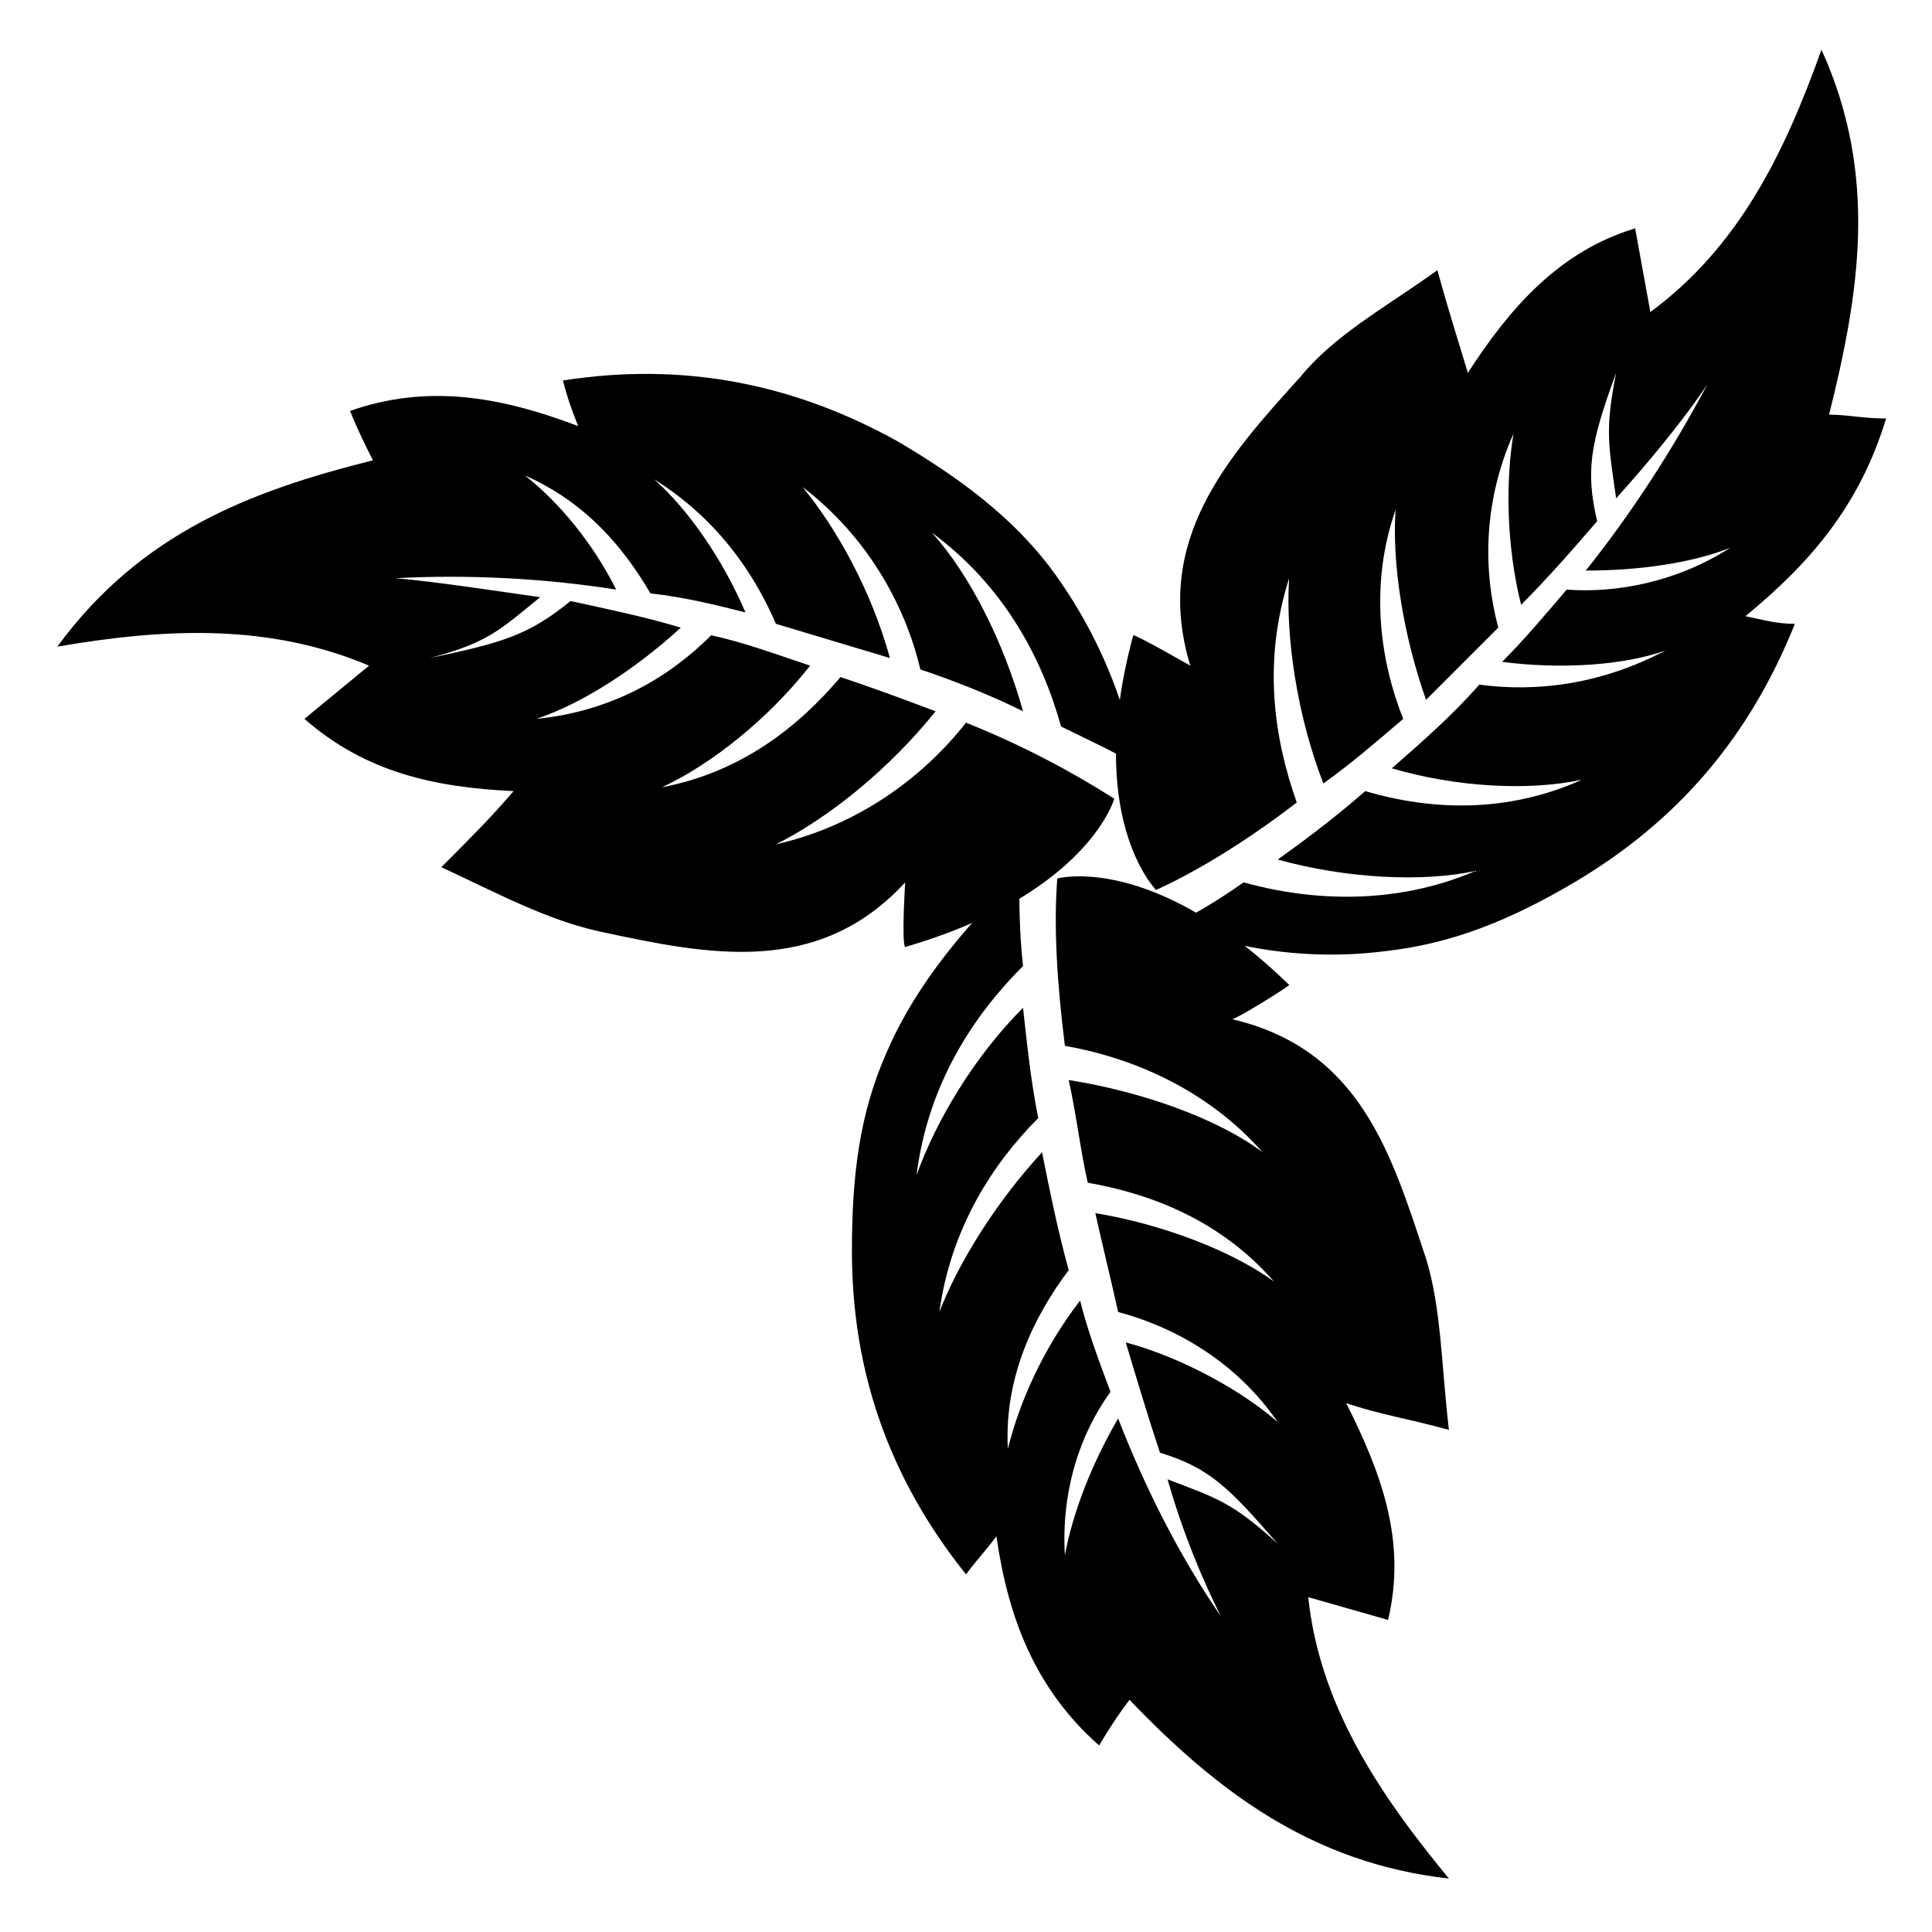
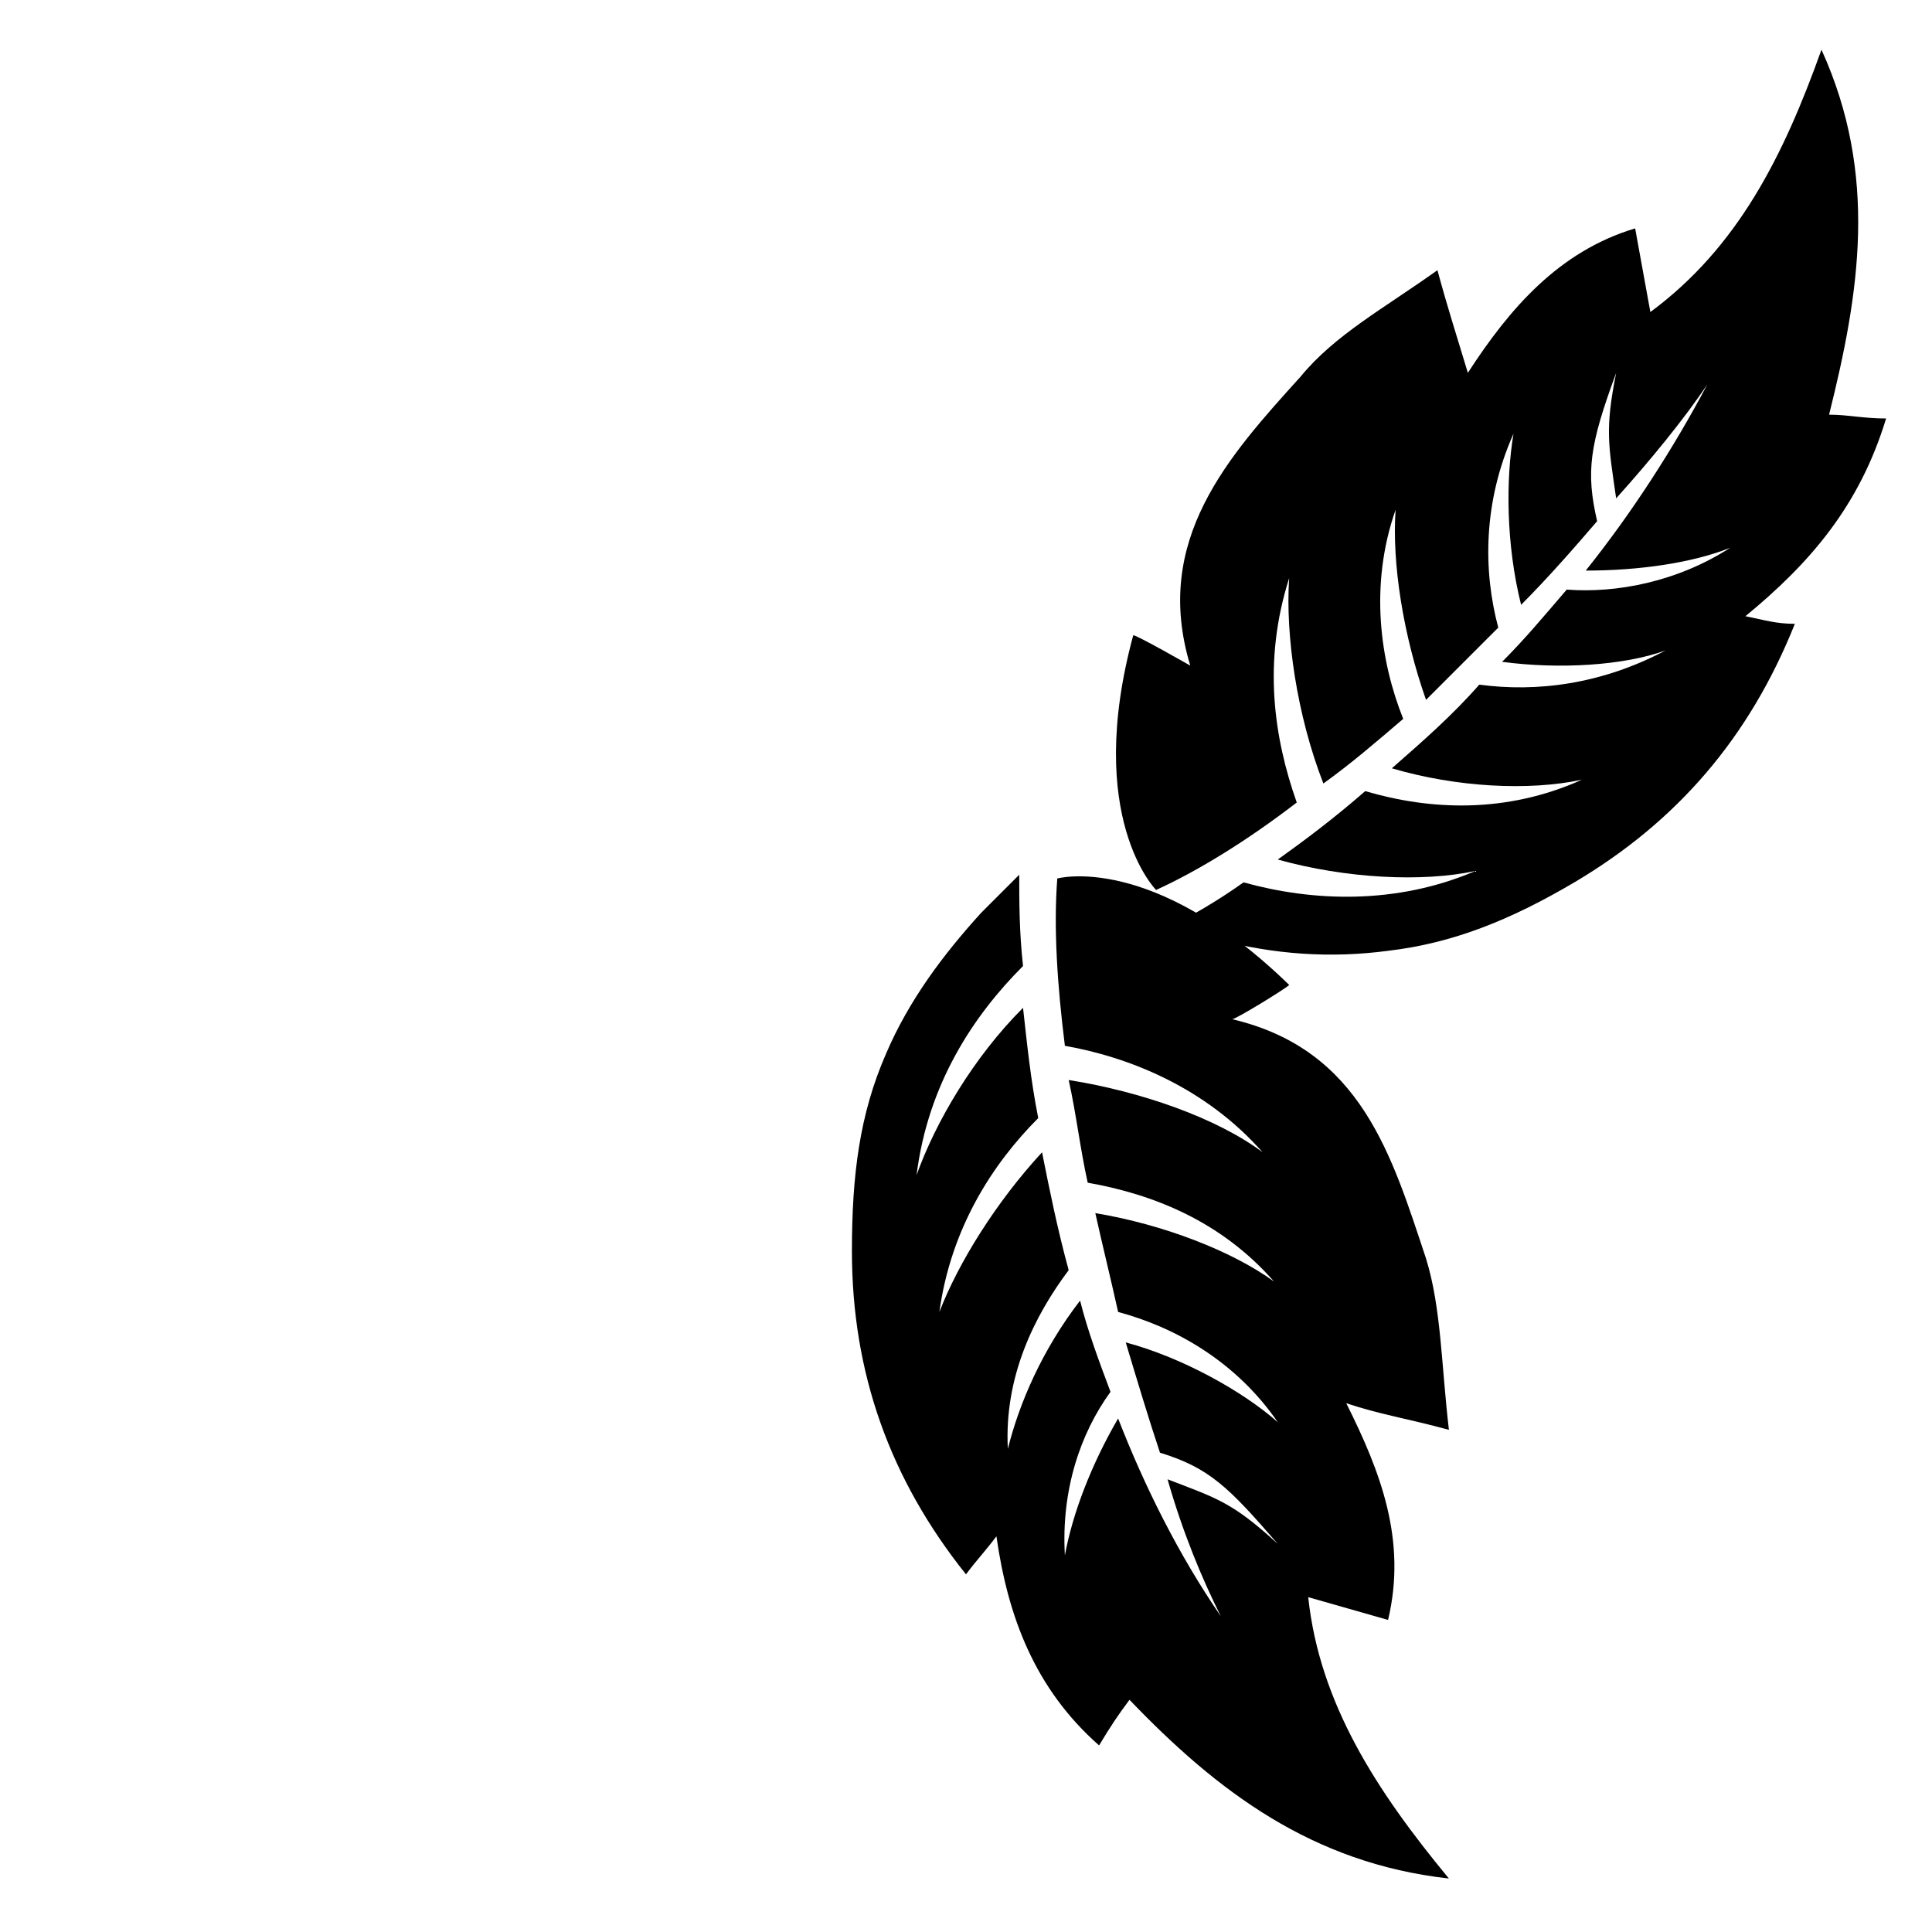
<svg xmlns="http://www.w3.org/2000/svg" fill="#000000" width="800px" height="800px" version="1.1" viewBox="144 144 512 512">
  <g>
    <path d="m606.56 307.3c5.039 1.008 8.062 2.016 13.098 2.016-12.09 30.23-31.234 52.395-58.441 68.52-17.129 10.078-32.242 16.121-49.375 18.137-15.113 2.016-30.23 1.008-45.344-3.023l-13.098-3.023c6.047-3.023 13.098-7.055 20.152-12.09 18.137 5.039 40.305 6.047 61.465-3.023-14.105 3.023-34.258 2.016-52.395-3.023 7.055-5.039 15.113-11.082 23.176-18.137 17.129 5.039 37.281 6.047 57.434-3.023-14.105 3.023-33.25 2.016-50.383-3.023 8.062-7.055 16.121-14.105 23.176-22.168 15.113 2.016 32.242 0 49.375-9.07-11.082 4.031-28.215 5.039-43.328 3.023 6.047-6.047 11.082-12.09 17.129-19.145 13.098 1.008 29.223-2.016 43.328-11.082-10.078 4.031-24.184 6.047-38.289 6.047 12.09-15.113 23.176-32.242 32.242-49.375-6.047 9.07-15.113 20.152-24.184 30.23-2.016-14.105-3.023-18.137 0-33.25-7.055 19.145-8.062 26.199-5.039 39.297-6.047 7.055-13.098 15.113-20.152 22.168-4.031-16.121-4.031-33.25-2.016-45.344-8.062 18.137-8.062 36.273-4.031 51.387-6.047 6.047-13.098 13.098-19.145 19.145-6.047-17.129-9.07-36.273-8.062-50.383-7.055 20.152-4.031 40.305 2.016 55.418-7.055 6.047-14.105 12.09-21.16 17.129-7.055-18.137-10.078-39.297-9.07-54.41-7.055 22.168-4.031 42.32 2.016 59.449-13.098 10.078-26.199 18.137-37.281 23.176 0 0-19.145-19.145-6.047-67.512 1.008 0 15.113 8.062 15.113 8.062-10.078-33.25 10.078-55.418 29.223-76.578 9.07-11.082 22.168-18.137 36.273-28.215 3.023 11.082 5.039 17.129 8.062 27.207 11.082-17.129 24.184-32.242 44.336-38.289l4.031 22.168c23.176-17.129 35.266-41.312 45.344-69.527 15.113 33.25 10.078 64.488 2.016 96.73 5.039 0 9.07 1.008 15.113 1.008-7.047 23.18-20.145 38.293-37.277 52.398z" />
-     <path d="m297.22 256.92c-2.016-5.039-3.023-8.062-4.031-12.09 32.242-5.039 61.465 1.008 88.672 16.121 17.129 10.078 30.23 20.152 40.305 33.25 9.07 12.09 16.121 26.199 20.152 40.305l4.031 13.098c-6.047-4.031-13.098-7.055-21.16-11.082-5.039-18.137-15.117-37.281-34.262-51.391 10.078 11.082 19.145 29.223 24.184 47.359-8.062-4.031-18.137-8.062-27.207-11.082-4.031-17.129-14.105-35.266-31.234-48.367 9.07 11.082 18.137 27.207 23.176 45.344-10.078-3.023-20.152-6.047-30.23-9.07-6.047-14.105-16.121-28.215-32.242-38.289 9.07 8.062 18.137 21.16 24.184 35.266-8.062-2.016-16.121-4.031-25.191-5.039-7.055-12.09-17.129-24.18-33.254-31.234 9.07 7.055 18.137 18.137 24.184 30.23-19.145-3.023-39.297-4.031-58.441-3.023 11.082 1.008 24.184 3.023 38.289 5.039-11.082 9.07-14.105 12.09-29.223 16.121 19.145-4.031 26.199-6.047 37.281-15.113 9.07 2.016 19.145 4.031 29.223 7.055-12.09 11.082-26.199 20.152-38.289 24.184 20.152-2.016 35.266-11.082 46.352-22.168 9.07 2.016 17.129 5.039 26.199 8.062-11.082 14.105-26.199 26.199-39.297 32.242 21.16-4.031 36.273-16.121 47.359-29.223 9.07 3.023 17.129 6.047 25.191 9.07-12.09 15.113-28.215 28.215-42.32 35.266 22.168-5.039 39.297-18.137 50.383-32.242 15.113 6.047 28.215 13.098 39.297 20.152 0 0-7.055 25.191-55.418 39.297-1.008-1.008 0-17.129 0-17.129-23.176 25.191-52.395 19.145-80.609 13.098-14.105-3.023-27.207-10.078-42.32-17.129 8.062-8.062 13.098-13.098 19.145-20.152-21.16-1.008-39.297-5.039-55.418-19.145l17.129-14.105c-26.199-11.082-53.402-10.078-82.625-5.039 22.168-30.23 51.387-41.312 83.633-49.375-2.016-4.031-4.031-8.062-6.047-13.098 20.148-7.059 39.293-4.035 60.453 4.027z" />
    <path d="m408.06 551.14c-3.023 4.031-5.039 6.047-8.062 10.078-20.152-25.191-30.23-53.402-30.23-85.648 0-20.152 2.016-36.273 9.07-52.395 6.047-14.105 15.113-26.199 25.191-37.281l10.078-10.078c0 7.055 0 15.113 1.008 24.184-13.098 13.098-25.191 31.234-28.215 55.418 5.039-14.105 15.113-31.234 28.215-44.336 1.008 9.07 2.016 19.145 4.031 29.223-12.09 12.09-23.176 29.223-26.199 51.387 5.039-13.098 15.113-29.223 27.207-42.32 2.016 10.078 4.031 20.152 7.055 31.234-9.07 12.09-17.129 28.215-16.121 47.359 3.023-12.09 9.07-26.199 19.145-39.297 2.016 8.062 5.039 16.121 8.062 24.184-8.062 11.082-13.098 26.199-12.09 43.328 2.016-11.082 7.055-24.184 14.105-36.273 7.055 18.137 16.121 36.273 27.207 52.395-5.039-10.078-10.078-22.168-14.105-36.273 13.098 5.039 17.129 6.047 29.223 17.129-13.098-15.113-18.137-20.152-31.234-24.184-3.023-9.07-6.047-19.145-9.07-29.223 15.113 4.031 31.234 13.098 40.305 21.16-11.082-16.121-27.207-25.191-42.32-29.223-2.016-9.07-4.031-17.129-6.047-26.199 18.137 3.023 36.273 10.078 47.359 18.137-14.105-16.121-32.242-23.176-49.375-26.199-2.016-9.07-3.023-18.137-5.039-27.207 19.145 3.023 39.297 10.078 51.387 19.145-15.113-17.129-35.266-25.191-52.395-28.215-2.016-16.121-3.023-31.234-2.016-44.336 0 0 25.191-7.055 61.465 28.215-1.008 1.008-14.105 9.07-15.113 9.07 34.258 8.062 42.32 36.273 51.387 63.48 4.031 13.098 4.031 28.215 6.047 45.344-11.082-3.023-18.137-4.031-27.207-7.055 9.07 18.137 16.121 36.273 11.082 57.434l-21.164-6.039c3.023 28.215 18.137 51.387 37.281 74.562-36.273-4.031-61.465-23.176-84.641-47.359-3.023 4.031-5.039 7.055-8.062 12.09-17.125-15.109-24.18-34.254-27.203-55.414z" />
  </g>
</svg>